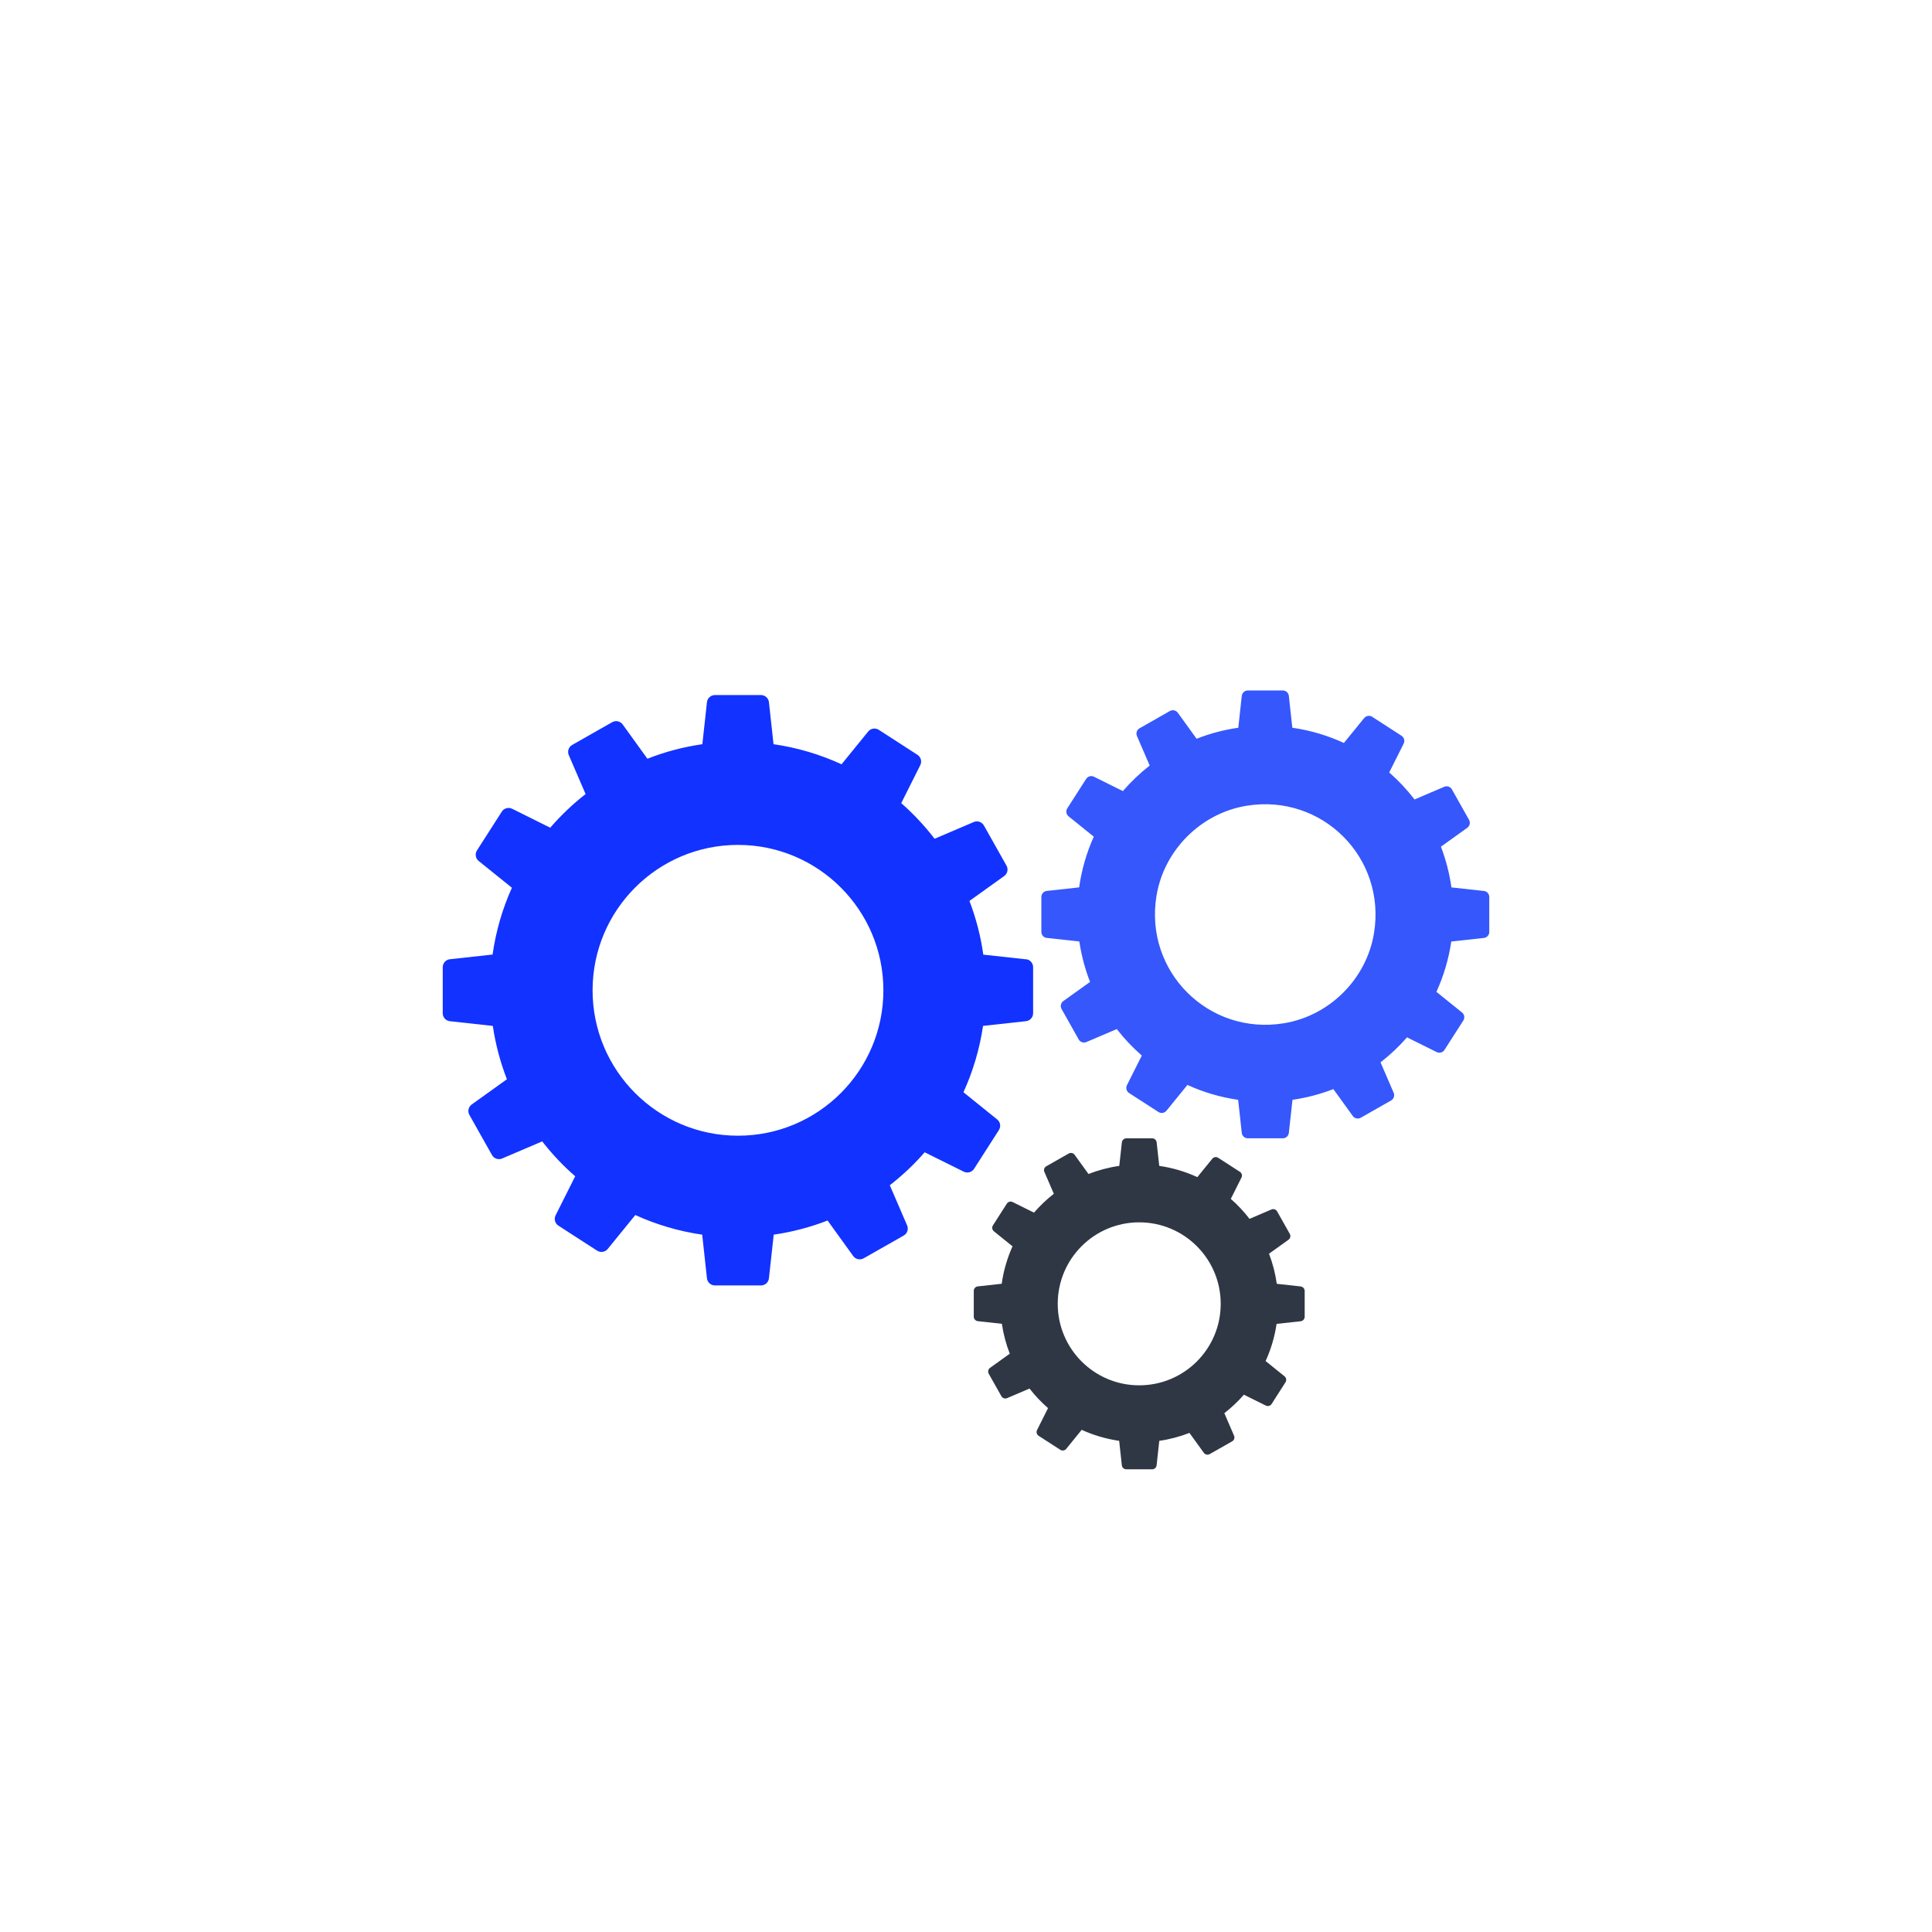
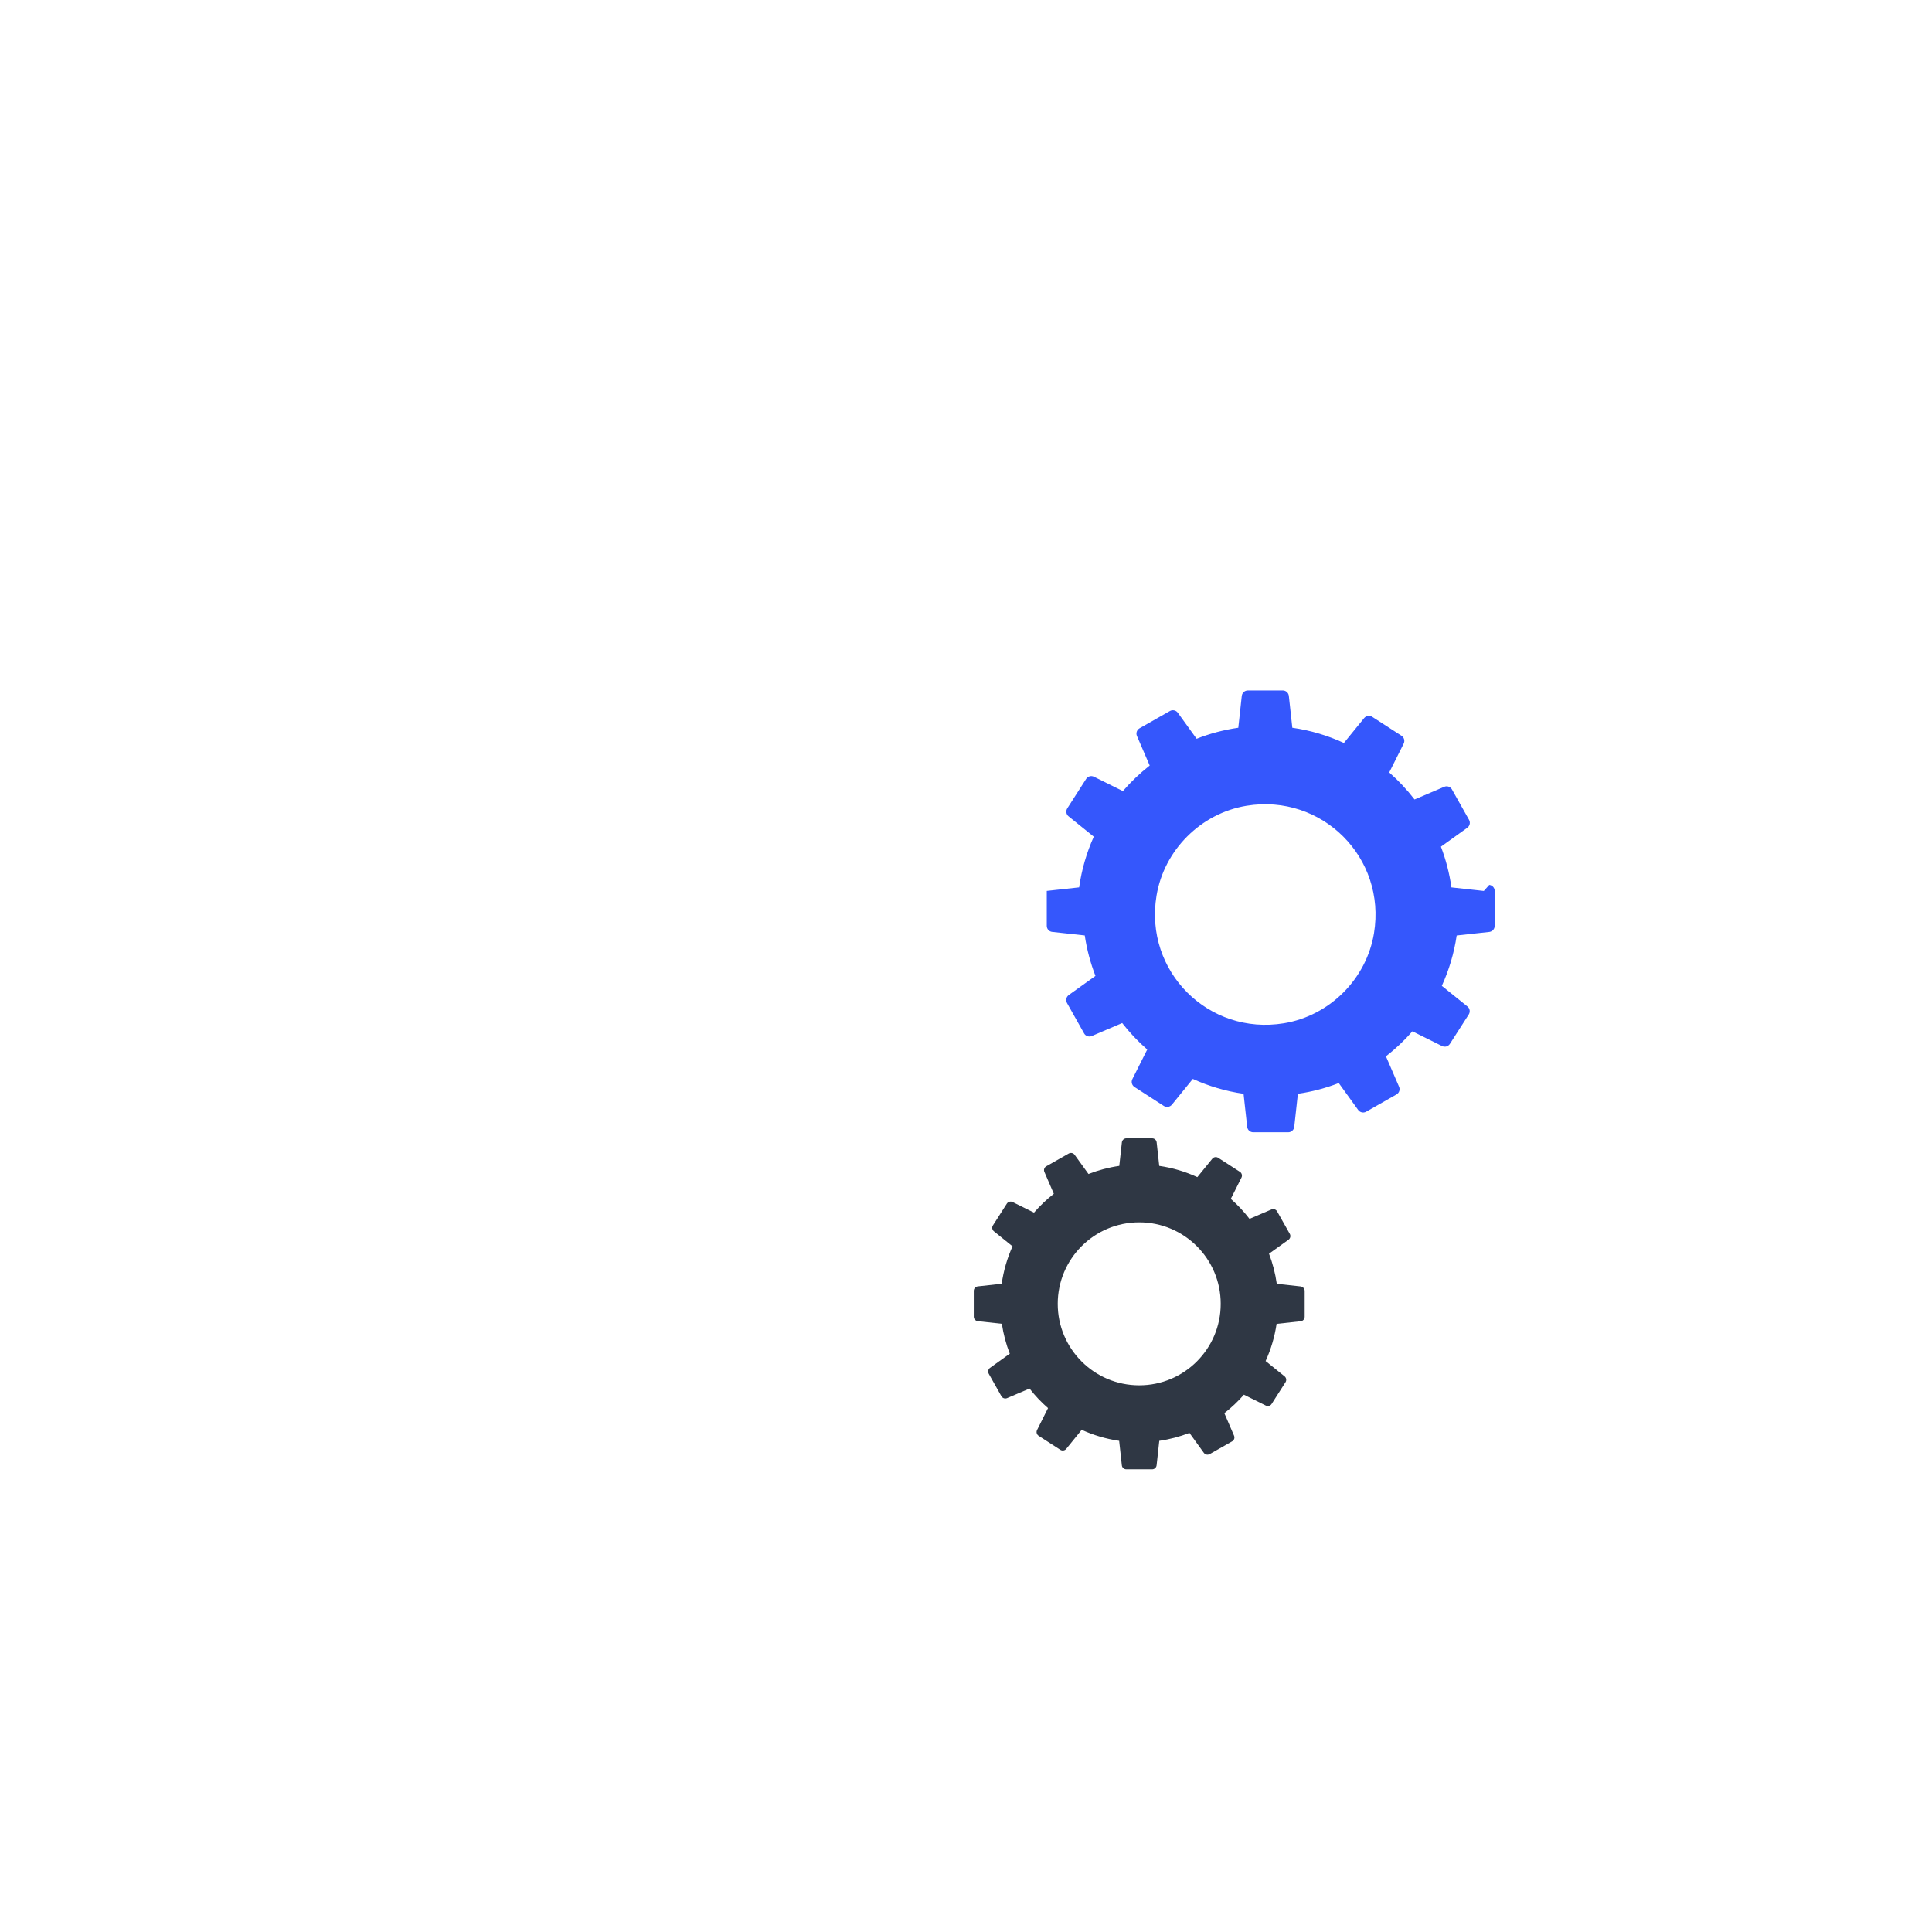
<svg xmlns="http://www.w3.org/2000/svg" id="Layer_1" viewBox="0 0 500 500">
  <defs>
    <style>      .cls-1 {        fill: #3557fc;      }      .cls-2 {        fill: #1232ff;      }      .cls-3 {        fill: #2f3744;      }    </style>
  </defs>
-   <path class="cls-2" d="M265.53,248.27l-11.05-1.21c-.68-4.83-1.9-9.48-3.59-13.9l8.99-6.44c.86-.62,1.12-1.78.6-2.7l-5.85-10.39c-.52-.92-1.65-1.31-2.62-.89l-10.14,4.33c-2.57-3.35-5.46-6.44-8.63-9.22l4.93-9.83c.47-.95.16-2.1-.73-2.67l-10.01-6.47c-.89-.57-2.07-.39-2.74.43l-6.9,8.49c-5.49-2.53-11.4-4.31-17.6-5.2l-1.19-10.87c-.11-1.05-1-1.85-2.06-1.85h-11.92c-1.06,0-1.95.8-2.06,1.85l-1.19,10.87c-4.94.71-9.71,1.98-14.22,3.76l-6.4-8.87c-.62-.86-1.79-1.11-2.71-.59l-10.36,5.89c-.92.52-1.3,1.65-.88,2.63l4.35,10.08c-3.33,2.6-6.39,5.52-9.15,8.71l-9.86-4.9c-.95-.47-2.1-.15-2.67.74l-6.43,10.04c-.57.89-.38,2.07.44,2.73l8.6,6.93c-2.44,5.41-4.14,11.21-5,17.29l-11.05,1.21c-1.05.12-1.85,1-1.85,2.06v11.92c0,1.06.8,1.95,1.85,2.06l11.11,1.22c.71,4.79,1.94,9.41,3.65,13.8l-9.11,6.53c-.86.62-1.12,1.78-.6,2.7l5.85,10.39c.52.92,1.65,1.31,2.62.89l10.37-4.43c2.55,3.28,5.41,6.31,8.54,9.03l-5.07,10.11c-.47.95-.16,2.1.73,2.67l10.01,6.47c.89.57,2.07.39,2.74-.43l7.15-8.79c5.41,2.47,11.22,4.2,17.31,5.08l1.23,11.29c.12,1.05,1,1.85,2.06,1.85h11.92c1.06,0,1.95-.8,2.06-1.85l1.24-11.29c4.84-.7,9.51-1.94,13.94-3.66l6.63,9.19c.62.86,1.79,1.11,2.71.59l10.36-5.89c.92-.52,1.3-1.65.88-2.63l-4.48-10.39c3.28-2.55,6.31-5.4,9.03-8.53l10.11,5.02c.95.47,2.1.15,2.67-.74l6.43-10.04c.57-.89.38-2.07-.44-2.73l-8.74-7.05c2.45-5.37,4.18-11.13,5.07-17.17l11.11-1.22c1.05-.11,1.85-1,1.85-2.06v-11.92c0-1.06-.8-1.95-1.85-2.06ZM190.99,293.92c-20.78,0-37.63-16.85-37.63-37.63s16.85-37.63,37.63-37.63,37.63,16.85,37.63,37.63-16.85,37.63-37.63,37.63Z" />
-   <path class="cls-1" d="M384.01,230.58l-8.38-.92c-.52-3.66-1.44-7.19-2.72-10.54l6.82-4.89c.65-.47.85-1.35.46-2.05l-4.43-7.88c-.39-.7-1.25-.99-1.99-.68l-7.69,3.28c-1.95-2.54-4.14-4.88-6.55-6.99l3.74-7.46c.36-.72.12-1.59-.55-2.03l-7.6-4.91c-.67-.44-1.57-.29-2.08.33l-5.24,6.44c-4.17-1.92-8.65-3.27-13.35-3.94l-.9-8.25c-.09-.8-.76-1.4-1.57-1.4h-9.04c-.8,0-1.48.6-1.57,1.4l-.9,8.25c-3.75.54-7.37,1.5-10.79,2.85l-4.86-6.73c-.47-.65-1.36-.84-2.05-.45l-7.86,4.47c-.7.4-.99,1.26-.67,1.99l3.3,7.65c-2.52,1.97-4.85,4.19-6.94,6.61l-7.48-3.71c-.72-.36-1.59-.12-2.03.56l-4.88,7.62c-.43.68-.29,1.57.34,2.07l6.52,5.26c-1.85,4.1-3.14,8.51-3.79,13.12l-8.38.92c-.8.09-1.4.76-1.4,1.56v9.04c0,.8.6,1.48,1.4,1.56l8.43.92c.54,3.64,1.48,7.14,2.77,10.47l-6.91,4.95c-.65.47-.85,1.35-.46,2.05l4.43,7.88c.39.7,1.25.99,1.99.68l7.87-3.36c1.93,2.49,4.1,4.78,6.48,6.85l-3.85,7.67c-.36.72-.12,1.59.55,2.03l7.6,4.91c.67.44,1.57.29,2.08-.33l5.42-6.67c4.1,1.87,8.51,3.19,13.13,3.85l.94,8.56c.09.8.76,1.4,1.57,1.4h9.04c.8,0,1.48-.6,1.57-1.4l.94-8.56c3.67-.53,7.22-1.47,10.58-2.78l5.03,6.97c.47.65,1.36.84,2.05.45l7.86-4.47c.7-.4.99-1.26.67-1.99l-3.4-7.88c2.49-1.93,4.78-4.1,6.85-6.47l7.67,3.81c.72.36,1.59.12,2.03-.56l4.88-7.61c.43-.68.29-1.57-.34-2.07l-6.63-5.34c1.86-4.07,3.17-8.45,3.85-13.03l8.43-.92c.8-.09,1.4-.76,1.4-1.57v-9.04c0-.8-.6-1.48-1.4-1.56ZM332.28,264.82c-19.54,3.21-36.19-13.45-32.98-32.98,1.94-11.83,11.48-21.37,23.31-23.31,19.54-3.2,36.19,13.45,32.98,32.98-1.94,11.83-11.48,21.37-23.31,23.31Z" />
+   <path class="cls-1" d="M384.01,230.58l-8.38-.92c-.52-3.66-1.44-7.19-2.72-10.54l6.82-4.89c.65-.47.85-1.35.46-2.05l-4.43-7.88c-.39-.7-1.25-.99-1.99-.68l-7.69,3.28c-1.95-2.54-4.14-4.88-6.55-6.99l3.74-7.46c.36-.72.12-1.59-.55-2.03l-7.6-4.91c-.67-.44-1.57-.29-2.08.33l-5.24,6.44c-4.17-1.92-8.65-3.27-13.35-3.94l-.9-8.25c-.09-.8-.76-1.4-1.57-1.4h-9.04c-.8,0-1.48.6-1.57,1.4l-.9,8.25c-3.75.54-7.37,1.5-10.79,2.85l-4.86-6.73c-.47-.65-1.36-.84-2.05-.45l-7.86,4.47c-.7.4-.99,1.26-.67,1.99l3.3,7.65c-2.52,1.97-4.85,4.19-6.94,6.61l-7.48-3.71c-.72-.36-1.59-.12-2.03.56l-4.88,7.62c-.43.68-.29,1.57.34,2.07l6.52,5.26c-1.85,4.1-3.14,8.51-3.79,13.12l-8.38.92v9.04c0,.8.6,1.48,1.4,1.56l8.43.92c.54,3.64,1.48,7.14,2.77,10.47l-6.91,4.95c-.65.47-.85,1.35-.46,2.05l4.43,7.88c.39.7,1.25.99,1.99.68l7.87-3.36c1.93,2.49,4.1,4.78,6.48,6.85l-3.85,7.67c-.36.72-.12,1.59.55,2.03l7.6,4.91c.67.44,1.57.29,2.08-.33l5.42-6.67c4.1,1.87,8.51,3.19,13.13,3.85l.94,8.56c.09.8.76,1.4,1.57,1.4h9.04c.8,0,1.48-.6,1.57-1.4l.94-8.56c3.67-.53,7.22-1.47,10.58-2.78l5.03,6.97c.47.65,1.36.84,2.05.45l7.86-4.47c.7-.4.99-1.26.67-1.99l-3.4-7.88c2.49-1.93,4.78-4.1,6.85-6.47l7.67,3.81c.72.36,1.59.12,2.03-.56l4.88-7.61c.43-.68.29-1.57-.34-2.07l-6.63-5.34c1.86-4.07,3.17-8.45,3.85-13.03l8.43-.92c.8-.09,1.4-.76,1.4-1.57v-9.04c0-.8-.6-1.48-1.4-1.56ZM332.28,264.82c-19.54,3.21-36.19-13.45-32.98-32.98,1.94-11.83,11.48-21.37,23.31-23.31,19.54-3.2,36.19,13.45,32.98,32.98-1.94,11.83-11.48,21.37-23.31,23.31Z" />
  <path class="cls-3" d="M336.62,332.93l-6.19-.68c-.38-2.7-1.06-5.31-2.01-7.79l5.04-3.61c.48-.35.63-1,.34-1.52l-3.28-5.82c-.29-.52-.92-.73-1.47-.5l-5.68,2.43c-1.44-1.88-3.06-3.61-4.84-5.17l2.76-5.51c.27-.53.09-1.18-.41-1.5l-5.61-3.62c-.5-.32-1.16-.22-1.53.24l-3.87,4.76c-3.08-1.42-6.39-2.41-9.86-2.91l-.67-6.09c-.06-.59-.56-1.04-1.16-1.04h-6.68c-.59,0-1.09.45-1.16,1.04l-.67,6.09c-2.77.4-5.44,1.11-7.97,2.1l-3.59-4.97c-.35-.48-1-.62-1.52-.33l-5.81,3.3c-.52.29-.73.93-.49,1.47l2.44,5.65c-1.87,1.46-3.58,3.09-5.13,4.88l-5.53-2.74c-.53-.26-1.18-.09-1.5.41l-3.6,5.63c-.32.5-.21,1.16.25,1.53l4.82,3.89c-1.36,3.03-2.32,6.28-2.8,9.69l-6.19.68c-.59.06-1.04.56-1.04,1.16v6.68c0,.59.45,1.09,1.04,1.16l6.23.68c.4,2.69,1.09,5.28,2.05,7.74l-5.11,3.66c-.48.35-.63,1-.34,1.52l3.28,5.82c.29.52.92.73,1.47.5l5.81-2.48c1.43,1.84,3.03,3.53,4.79,5.06l-2.84,5.67c-.27.53-.09,1.18.41,1.5l5.61,3.62c.5.32,1.16.22,1.53-.24l4-4.93c3.03,1.38,6.29,2.35,9.7,2.85l.69,6.33c.06.59.56,1.04,1.16,1.04h6.68c.59,0,1.09-.45,1.16-1.04l.69-6.33c2.71-.39,5.33-1.09,7.81-2.05l3.72,5.15c.35.48,1,.62,1.52.33l5.81-3.3c.52-.29.73-.93.49-1.47l-2.51-5.82c1.84-1.43,3.53-3.03,5.06-4.78l5.67,2.81c.53.26,1.18.09,1.5-.41l3.6-5.63c.32-.5.21-1.16-.25-1.53l-4.9-3.95c1.37-3.01,2.34-6.24,2.84-9.62l6.23-.68c.59-.06,1.04-.56,1.04-1.16v-6.68c0-.59-.45-1.09-1.04-1.16ZM294.83,358.52c-11.65,0-21.09-9.44-21.09-21.09s9.44-21.09,21.09-21.09,21.09,9.44,21.09,21.09-9.44,21.09-21.09,21.09Z" />
</svg>